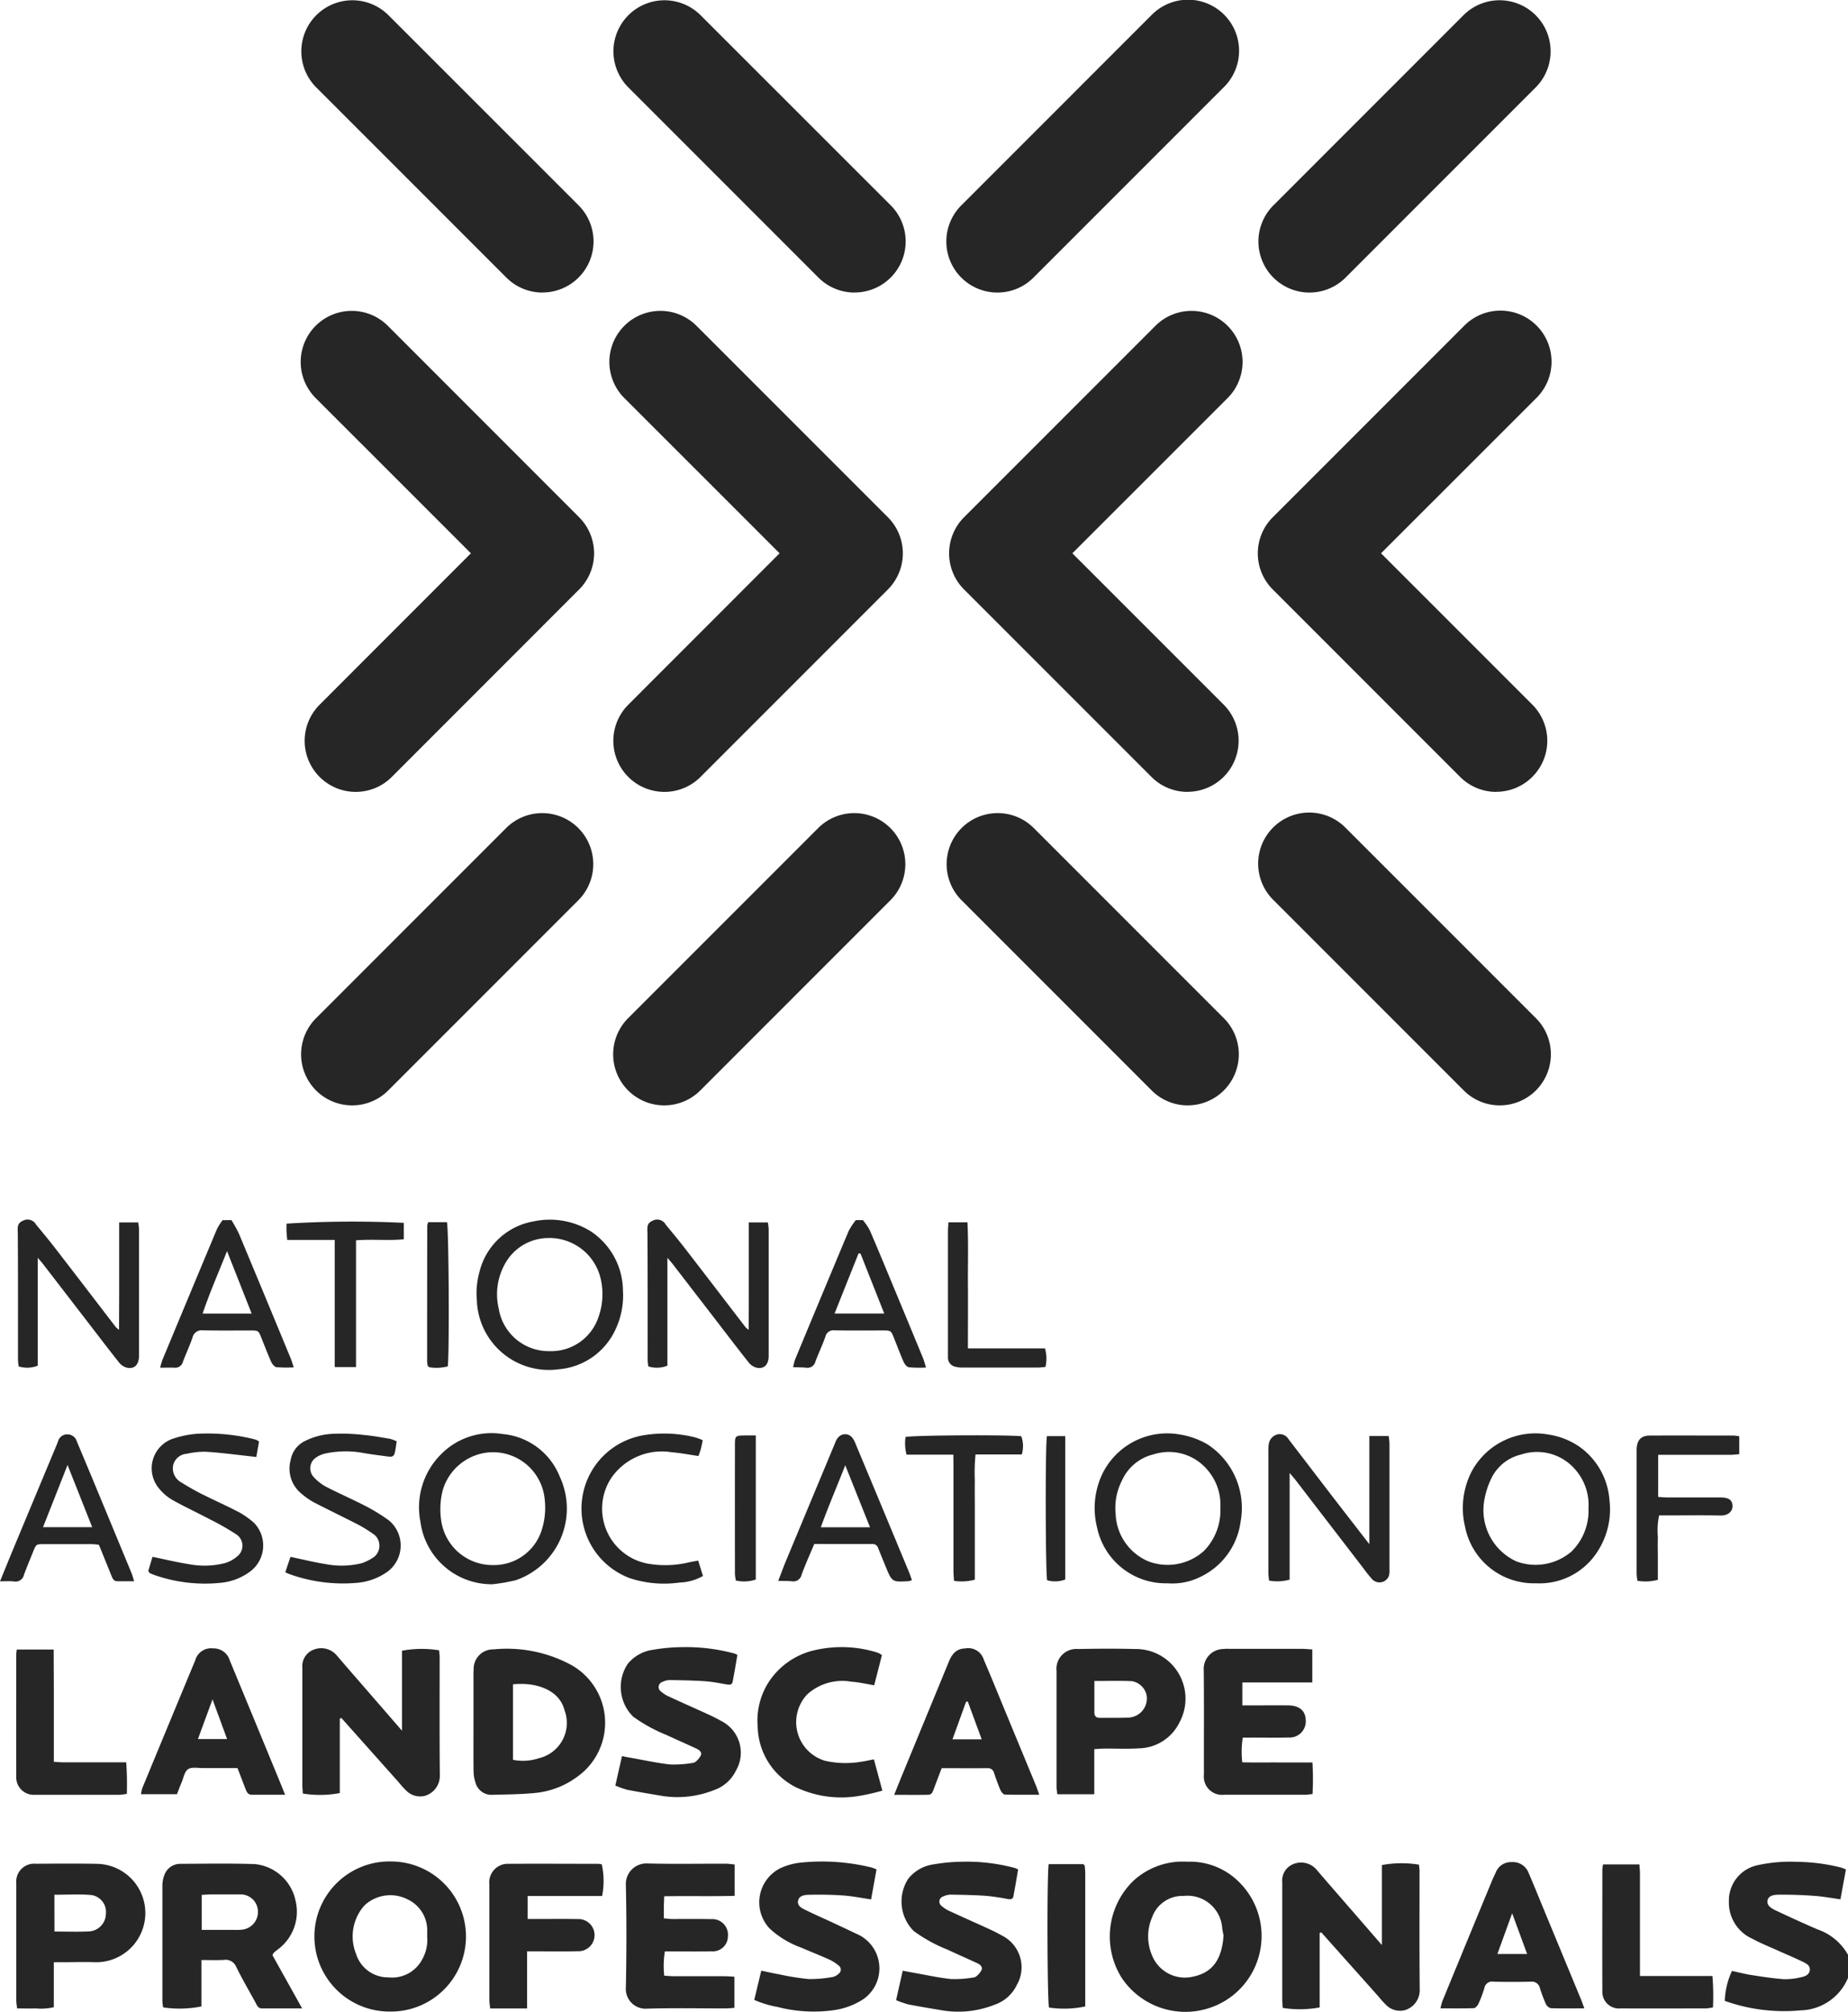
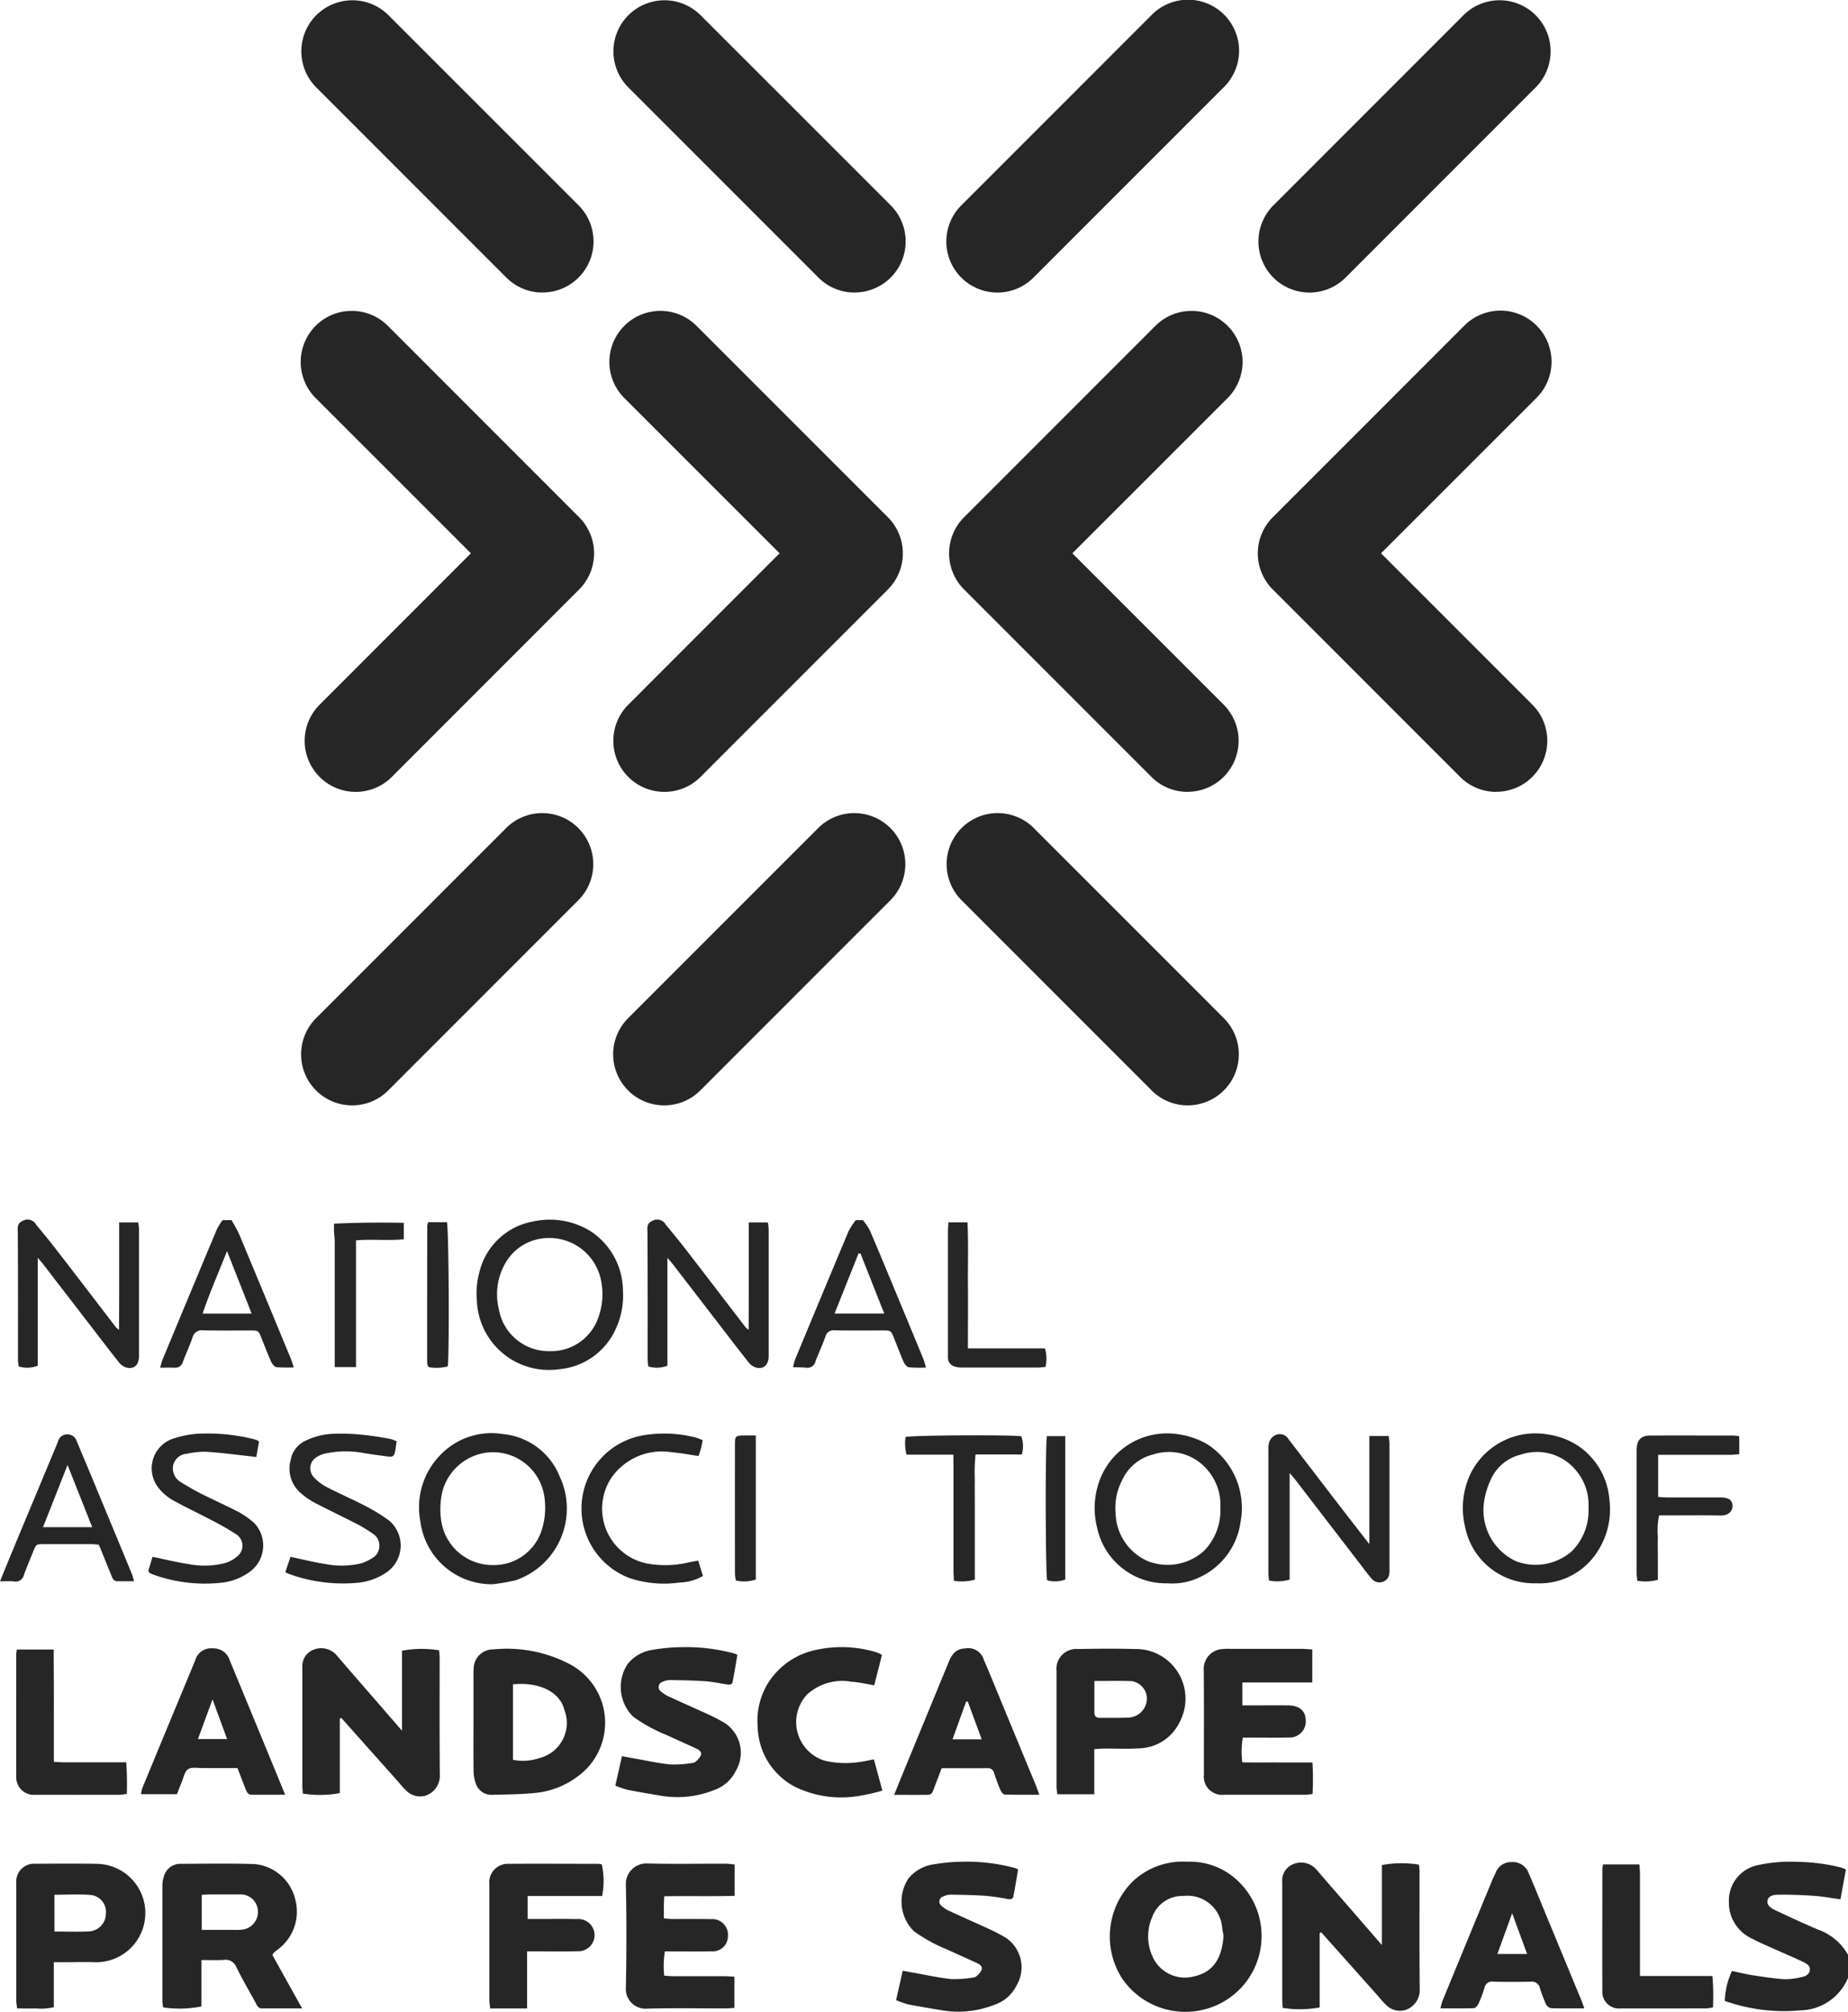
<svg xmlns="http://www.w3.org/2000/svg" width="121.053" height="131.74" viewBox="0 0 121.053 131.74">
  <g id="badge-nalp-gray" transform="translate(-31.407 -23.256)">
    <g id="Layer_1" data-name="Layer 1" transform="translate(31.407 103.12)">
      <g id="Group_122" data-name="Group 122">
        <path id="Path_741" data-name="Path 741" d="M213.076,218.191a3.457,3.457,0,0,1-3.123,2.126,11.571,11.571,0,0,1-4.949-.622,5.06,5.06,0,0,1,.471-1.96c.419.089.847.2,1.281.269.706.109,1.414.219,2.126.271a4.311,4.311,0,0,0,1.092-.123c.267-.051.558-.148.6-.47.038-.3-.225-.435-.446-.542-.506-.244-1.024-.461-1.537-.692-.6-.271-1.216-.514-1.793-.828a2.585,2.585,0,0,1-1.524-2.422,2.363,2.363,0,0,1,1.839-2.379,9.832,9.832,0,0,1,2.586-.229,12.266,12.266,0,0,1,2.93.376,2.745,2.745,0,0,1,.31.123c-.119.65-.236,1.287-.357,1.954-.6-.082-1.151-.185-1.7-.225-.771-.055-1.546-.083-2.319-.077-.295,0-.707.033-.761.4-.051.339.3.519.575.649.895.419,1.792.834,2.7,1.223a3.648,3.648,0,0,1,2,1.666Z" transform="translate(-92.023 -168.533)" fill="#262626" />
        <path id="Path_742" data-name="Path 742" d="M34.394,146.3c.269.325.769.922,1.254,1.548,1.329,1.716,2.646,3.442,3.969,5.164a1.764,1.764,0,0,0,.211.177c0-.832.006-1.592.007-2.351q0-1.165,0-2.329v-2.355h1.246a3.5,3.5,0,0,1,.055.445q0,4.134,0,8.269c0,.6-.289.9-.787.8a.959.959,0,0,1-.513-.331c-.7-.879-1.38-1.775-2.066-2.666q-1.473-1.911-2.946-3.823c-.081-.1-.171-.2-.322-.377v7.064a1.871,1.871,0,0,1-1.25.048,3.919,3.919,0,0,1-.045-.433c0-2.737.006-5.474-.011-8.211,0-.385-.088-.709.315-.884A.636.636,0,0,1,34.394,146.3Z" transform="translate(-32.029 -145.969)" fill="#262626" />
        <path id="Path_743" data-name="Path 743" d="M97.766,146.3c.269.325.769.922,1.254,1.548,1.329,1.716,2.646,3.442,3.969,5.164a1.734,1.734,0,0,0,.21.177c0-.832.007-1.592.008-2.351q0-1.165,0-2.329v-2.355h1.247a3.618,3.618,0,0,1,.055.445q0,4.134,0,8.269c0,.6-.289.9-.788.8a.96.96,0,0,1-.512-.331c-.7-.879-1.38-1.775-2.066-2.666q-1.473-1.911-2.946-3.823c-.081-.1-.171-.2-.322-.377v7.064a1.871,1.871,0,0,1-1.25.048,3.918,3.918,0,0,1-.045-.433c0-2.737.006-5.474-.011-8.211,0-.385-.089-.709.315-.884A.636.636,0,0,1,97.766,146.3Z" transform="translate(-54.157 -145.969)" fill="#262626" />
        <path id="Path_744" data-name="Path 744" d="M86.858,146.739a4.7,4.7,0,0,1,2.107,3.874,5.209,5.209,0,0,1-.482,2.539,4.492,4.492,0,0,1-3.723,2.619,4.72,4.72,0,0,1-5.365-4.515,5.228,5.228,0,0,1,.166-1.842A4.422,4.422,0,0,1,83.1,146.09,5.079,5.079,0,0,1,86.858,146.739Zm-2.858.44a3.245,3.245,0,0,0-2.655,1.507,4.074,4.074,0,0,0-.515,3.121,3.314,3.314,0,0,0,3.328,2.777,3.263,3.263,0,0,0,3.207-2.238,4.451,4.451,0,0,0,.176-2.337A3.446,3.446,0,0,0,84,147.179Z" transform="translate(-48.159 -145.97)" fill="#262626" />
        <path id="Path_745" data-name="Path 745" d="M52.2,146.021a9.706,9.706,0,0,1,.5.911q1.7,4.074,3.387,8.157c.066.158.111.323.195.575a8.932,8.932,0,0,1-1.129-.012c-.129-.016-.279-.2-.343-.336-.231-.512-.43-1.038-.639-1.559-.2-.5-.2-.507-.705-.509-1.047,0-2.094.013-3.141-.009a.614.614,0,0,0-.678.481c-.185.529-.422,1.041-.622,1.565a.517.517,0,0,1-.558.4c-.286-.015-.573,0-.935,0a4.98,4.98,0,0,1,.142-.5q1.784-4.293,3.578-8.58a4.014,4.014,0,0,1,.368-.581Zm1.324,6.122-1.613-4.092c-.567,1.429-1.132,2.707-1.6,4.092Z" transform="translate(-37.039 -145.987)" fill="#262626" />
        <path id="Path_746" data-name="Path 746" d="M115.8,146.021a4.156,4.156,0,0,1,.451.661c.523,1.209,1.023,2.427,1.529,3.643q.982,2.361,1.957,4.723c.07.17.113.351.2.626a8.434,8.434,0,0,1-1.123-.016c-.128-.018-.275-.2-.338-.339-.228-.513-.422-1.041-.632-1.561s-.207-.51-.762-.511c-1.047,0-2.094.01-3.141-.007a.533.533,0,0,0-.595.413c-.194.547-.443,1.074-.65,1.617a.531.531,0,0,1-.6.416c-.264-.026-.532-.021-.864-.033a3.784,3.784,0,0,1,.124-.495q1.747-4.212,3.511-8.419a4.6,4.6,0,0,1,.47-.717Zm-.152,2.191-.13-.014-1.571,3.94H117.2C116.666,150.791,116.156,149.5,115.646,148.212Z" transform="translate(-59.278 -145.987)" fill="#262626" />
        <path id="Path_747" data-name="Path 747" d="M64.291,193.721v4.864a7.064,7.064,0,0,1-2.42.032c-.01-.174-.032-.363-.032-.551q0-3.754,0-7.507c0-.058,0-.116,0-.174a1.154,1.154,0,0,1,.747-1.194,1.331,1.331,0,0,1,1.486.356c.895,1.045,1.8,2.078,2.7,3.117l1.593,1.837v-5.238a7.044,7.044,0,0,1,2.429-.027c.013.139.038.288.038.439,0,2.58-.013,5.16.012,7.74a1.364,1.364,0,0,1-.971,1.349,1.28,1.28,0,0,1-1.231-.341,6.807,6.807,0,0,1-.506-.56l-3.746-4.2Z" transform="translate(-42.033 -161.031)" fill="#262626" />
        <path id="Path_748" data-name="Path 748" d="M162.915,215.286v4.864a7.061,7.061,0,0,1-2.42.032c-.01-.174-.032-.362-.032-.55q0-3.754,0-7.507c0-.058,0-.116,0-.174a1.155,1.155,0,0,1,.747-1.194,1.331,1.331,0,0,1,1.486.357c.894,1.045,1.8,2.078,2.7,3.116l1.594,1.837v-5.238a7.044,7.044,0,0,1,2.429-.026c.012.139.038.288.038.438,0,2.581-.014,5.16.012,7.74a1.365,1.365,0,0,1-.972,1.349,1.279,1.279,0,0,1-1.231-.341,6.681,6.681,0,0,1-.506-.56l-3.746-4.2Z" transform="translate(-76.47 -168.561)" fill="#262626" />
        <path id="Path_749" data-name="Path 749" d="M56.9,220.25c-.977,0-1.807,0-2.636,0-.268,0-.335-.232-.435-.415-.42-.763-.86-1.518-1.244-2.3a.75.75,0,0,0-.829-.457c-.459.024-.92.006-1.449.006v3.038a7.323,7.323,0,0,1-2.51.063,3.574,3.574,0,0,1-.05-.432q0-3.723,0-7.446a2.068,2.068,0,0,1,.134-.8,1.1,1.1,0,0,1,1.035-.722c1.628-.007,3.259-.038,4.886.017a3.025,3.025,0,0,1,2.668,2.394,3.071,3.071,0,0,1-1.208,3.229c-.075.061-.151.121-.221.187a.794.794,0,0,0-.084.154Zm-6.577-5.142c.748,0,1.44,0,2.132,0a3.362,3.362,0,0,0,.579-.02,1.173,1.173,0,0,0,.715-1.891,1.151,1.151,0,0,0-.924-.412c-.62,0-1.239,0-1.858,0-.206,0-.411.02-.644.031Z" transform="translate(-37.11 -168.597)" fill="#262626" />
        <path id="Path_750" data-name="Path 750" d="M148.191,210.578a4.535,4.535,0,0,1,3.4,1.341,4.963,4.963,0,0,1-2.081,8.276,5.022,5.022,0,0,1-5.585-1.962,5.083,5.083,0,0,1,.726-6.4A4.772,4.772,0,0,1,148.191,210.578Zm2.373,4.839c-.021-.113-.058-.282-.085-.453a2.281,2.281,0,0,0-2.536-2.146,2.106,2.106,0,0,0-2.064,1.41,3.151,3.151,0,0,0,0,2.482,2.316,2.316,0,0,0,2.685,1.392C150.019,217.808,150.467,216.733,150.564,215.417Z" transform="translate(-70.415 -168.528)" fill="#262626" />
-         <path id="Path_751" data-name="Path 751" d="M68.079,210.551a4.915,4.915,0,1,1-.1,9.829,4.915,4.915,0,1,1,.1-9.829Zm2.375,4.938c0-.143,0-.24,0-.336a2.235,2.235,0,0,0-1.281-2.118,2.489,2.489,0,0,0-2.64.234,1.524,1.524,0,0,0-.29.279,3.051,3.051,0,0,0-.447,3.063,2.188,2.188,0,0,0,2.115,1.53,2.224,2.224,0,0,0,2.221-1.188A2.573,2.573,0,0,0,70.454,215.489Z" transform="translate(-42.47 -168.519)" fill="#262626" />
        <path id="Path_752" data-name="Path 752" d="M79.062,193.989q0-1.512,0-3.024a3.948,3.948,0,0,1,.012-.465,1.272,1.272,0,0,1,1.3-1.3,8.875,8.875,0,0,1,5.052,1,4.336,4.336,0,0,1,.432,7.342,5.51,5.51,0,0,1-2.672,1.052c-.959.1-1.93.105-2.9.13a1.077,1.077,0,0,1-1.093-.8,2.509,2.509,0,0,1-.127-.8C79.054,196.083,79.062,195.036,79.062,193.989Zm2.586,2.442a3.289,3.289,0,0,0,1.711-.108,2.371,2.371,0,0,0,1.663-3.145c-.327-1.3-1.816-1.85-3.374-1.688Z" transform="translate(-48.046 -161.056)" fill="#262626" />
        <path id="Path_753" data-name="Path 753" d="M159.676,189.2v2.163h-4.582v1.5h.714c.757,0,1.514-.005,2.27,0s1.157.348,1.17.991a1.059,1.059,0,0,1-1.149,1.112c-.776.022-1.553.006-2.329.007h-.647a5.832,5.832,0,0,0-.035,1.617c.762.022,1.513.008,2.261.01s1.509,0,2.337,0a18.151,18.151,0,0,1,.005,2.07c-.193.018-.342.046-.491.046q-2.649,0-5.3,0a1.194,1.194,0,0,1-1.323-1.331c-.007-2.271.012-4.541-.011-6.812a1.3,1.3,0,0,1,1.254-1.4,2.729,2.729,0,0,1,.407-.012q2.415,0,4.832,0C159.253,189.169,159.442,189.187,159.676,189.2Z" transform="translate(-73.714 -161.052)" fill="#262626" />
        <path id="Path_754" data-name="Path 754" d="M101.525,210.823v2.054c-1.531.041-3.035,0-4.612.027-.01.251-.022.475-.026.7s0,.462,0,.746c.2.018.366.044.532.044.853,0,1.707-.01,2.56.007a1.03,1.03,0,0,1,1.106,1.136.986.986,0,0,1-1.088.97c-.795.02-1.59.007-2.385.007h-.655a5.814,5.814,0,0,0-.044,1.591c.219.013.422.035.627.036,1.106,0,2.212,0,3.317,0,.208,0,.415.018.653.03v2.042c-.221.014-.409.034-.6.035-1.707,0-3.416-.035-5.121.016a1.294,1.294,0,0,1-1.388-1.4c.044-2.23.048-4.462,0-6.692a1.343,1.343,0,0,1,1.39-1.416c1.725.046,3.452.012,5.179.016C101.154,210.777,101.338,210.807,101.525,210.823Z" transform="translate(-53.403 -168.593)" fill="#262626" />
-         <path id="Path_755" data-name="Path 755" d="M107.321,219.623l.459-1.913c.435.089.825.178,1.219.248a16.72,16.72,0,0,0,1.888.3,8.422,8.422,0,0,0,1.554-.131.808.808,0,0,0,.4-.21.329.329,0,0,0,0-.55,2.742,2.742,0,0,0-.635-.4c-.6-.27-1.216-.508-1.819-.772a6,6,0,0,1-2.071-1.26,2.5,2.5,0,0,1,.707-3.932,4.2,4.2,0,0,1,1.392-.375,13.6,13.6,0,0,1,4.607.329,3.173,3.173,0,0,1,.308.12l-.355,1.964c-.64-.093-1.226-.214-1.817-.256-.752-.053-1.509-.063-2.263-.046-.274.007-.646.051-.706.4s.276.487.529.614c.555.276,1.125.521,1.688.783.6.278,1.191.563,1.788.842a2.457,2.457,0,0,1,.281,4.191,4.777,4.777,0,0,1-1.94.727,9.519,9.519,0,0,1-3.684-.21A6.749,6.749,0,0,1,107.321,219.623Z" transform="translate(-57.914 -168.525)" fill="#262626" />
        <path id="Path_756" data-name="Path 756" d="M129.591,211.077c-.1.6-.2,1.19-.312,1.774-.037.187-.2.2-.373.167a14.311,14.311,0,0,0-1.434-.21c-.771-.053-1.545-.065-2.318-.078a1.152,1.152,0,0,0-.447.111.356.356,0,0,0-.116.642,2.089,2.089,0,0,0,.538.337c.862.4,1.731.781,2.594,1.177.3.137.592.29.879.45a2.32,2.32,0,0,1,.894,3.216,2.5,2.5,0,0,1-1.446,1.276,6.449,6.449,0,0,1-3.364.381c-.762-.128-1.525-.253-2.283-.4a6.158,6.158,0,0,1-.806-.28c.148-.655.287-1.268.435-1.927.254.048.457.088.66.123.837.147,1.671.334,2.514.423a7.4,7.4,0,0,0,1.44-.1.362.362,0,0,0,.213-.086,1.245,1.245,0,0,0,.346-.425c.068-.217-.125-.351-.307-.435-.65-.3-1.306-.589-1.956-.89a10.166,10.166,0,0,1-2.18-1.2,2.734,2.734,0,0,1-.356-3.449,2.583,2.583,0,0,1,1.693-.933,11.545,11.545,0,0,1,1.846-.166,12.094,12.094,0,0,1,3.39.4C129.388,210.98,129.438,211.01,129.591,211.077Z" transform="translate(-62.899 -168.526)" fill="#262626" />
        <path id="Path_757" data-name="Path 757" d="M101.334,189.487c-.1.6-.2,1.19-.312,1.774-.037.187-.2.2-.373.167-.476-.081-.953-.178-1.434-.211-.771-.052-1.545-.064-2.318-.077a1.152,1.152,0,0,0-.447.111.356.356,0,0,0-.117.642,2.079,2.079,0,0,0,.538.337c.862.4,1.731.781,2.594,1.177.3.137.592.29.879.45a2.321,2.321,0,0,1,.894,3.217,2.5,2.5,0,0,1-1.447,1.276,6.446,6.446,0,0,1-3.363.381c-.762-.128-1.525-.253-2.283-.4a6.161,6.161,0,0,1-.806-.281c.148-.655.287-1.268.435-1.927.254.048.456.087.66.123.837.147,1.67.334,2.513.423a7.355,7.355,0,0,0,1.441-.1.362.362,0,0,0,.213-.085,1.245,1.245,0,0,0,.346-.425c.068-.217-.125-.351-.307-.435-.65-.3-1.306-.589-1.956-.89a10.167,10.167,0,0,1-2.18-1.2,2.734,2.734,0,0,1-.356-3.449,2.583,2.583,0,0,1,1.693-.933,11.547,11.547,0,0,1,1.846-.166,12.069,12.069,0,0,1,3.39.4C101.131,189.39,101.181,189.42,101.334,189.487Z" transform="translate(-53.032 -160.987)" fill="#262626" />
        <path id="Path_758" data-name="Path 758" d="M140.217,195.72v2.955H137.8a3.587,3.587,0,0,1-.055-.443q0-3.814,0-7.628a1.3,1.3,0,0,1,1.4-1.438c1.242-.024,2.485-.035,3.726,0a3.25,3.25,0,0,1,2.948,4.761,3.025,3.025,0,0,1-2.7,1.744c-.754.046-1.513.009-2.27.014C140.662,195.688,140.473,195.706,140.217,195.72Zm.006-4.459c0,.744,0,1.4,0,2.052,0,.235.105.361.348.359.638,0,1.276.008,1.912-.014a1.44,1.44,0,0,0,.549-.167,1.267,1.267,0,0,0,.625-1.214,1.178,1.178,0,0,0-.983-1.007C141.885,191.235,141.1,191.26,140.223,191.26Z" transform="translate(-68.536 -161.045)" fill="#262626" />
        <path id="Path_759" data-name="Path 759" d="M35.5,217.227v2.946a3.687,3.687,0,0,1-1.186.079c-.386.014-.773,0-1.22,0-.02-.2-.052-.364-.052-.529q0-3.842,0-7.685a1.168,1.168,0,0,1,1.275-1.258c1.358-.009,2.717-.021,4.075.007a3.222,3.222,0,0,1-.191,6.441c-.678-.027-1.358,0-2.038,0Zm.042-2.01c.8,0,1.538.029,2.269-.008a1.166,1.166,0,0,0,1.1-1.145,1.118,1.118,0,0,0-.978-1.24c-.782-.064-1.572-.016-2.394-.016Z" transform="translate(-31.975 -168.597)" fill="#262626" />
        <path id="Path_760" data-name="Path 760" d="M130.912,198.7c-.8,0-1.532.012-2.262-.014-.1,0-.236-.184-.29-.31-.154-.355-.279-.722-.406-1.088a.4.4,0,0,0-.415-.327c-.987.007-1.973,0-3.02,0-.167.439-.331.868-.494,1.3s-.165.443-.618.446c-.635.006-1.27,0-2,0,.225-.556.409-1.019.6-1.48q1.484-3.6,2.966-7.2c.2-.5.469-.886,1.075-.907a1.064,1.064,0,0,1,1.233.744c.491,1.138.953,2.288,1.427,3.432q.978,2.362,1.954,4.724C130.746,198.216,130.811,198.416,130.912,198.7Zm-3.77-3.627-.913-2.477-.111.014-.891,2.463Z" transform="translate(-62.835 -161.037)" fill="#262626" />
        <path id="Path_761" data-name="Path 761" d="M55.039,198.7c-.8,0-1.489,0-2.184,0-.251,0-.325-.174-.4-.357-.175-.448-.346-.9-.534-1.389-.771,0-1.524,0-2.277,0-.327,0-.728-.082-.962.074s-.292.559-.42.858c-.105.247-.2.5-.307.778H45.6a2.385,2.385,0,0,1,.086-.4q1.729-4.188,3.468-8.372a1.074,1.074,0,0,1,1.157-.776,1.1,1.1,0,0,1,1.1.781q1.633,3.946,3.259,7.894C54.782,198.062,54.888,198.329,55.039,198.7Zm-3.8-3.646-.955-2.6-.956,2.6Z" transform="translate(-36.363 -161.037)" fill="#262626" />
        <path id="Path_762" data-name="Path 762" d="M185.818,220.194c-.776,0-1.49.012-2.2-.012a.5.5,0,0,1-.32-.273,9.76,9.76,0,0,1-.389-1.033.539.539,0,0,0-.594-.429c-.814.02-1.63.018-2.444,0a.51.51,0,0,0-.6.411,7.617,7.617,0,0,1-.389,1.032c-.055.121-.193.286-.3.29-.711.025-1.423.013-2.189.013a4.023,4.023,0,0,1,.12-.461q1.624-3.952,3.257-7.9c.074-.18.163-.352.241-.529a1.066,1.066,0,0,1,1.047-.687,1.1,1.1,0,0,1,1.105.7c.377.871.73,1.753,1.093,2.631q1.145,2.767,2.29,5.533C185.639,219.689,185.711,219.906,185.818,220.194Zm-3.749-3.562c-.336-.914-.635-1.725-.98-2.665-.35.964-.649,1.787-.967,2.665Z" transform="translate(-82.035 -168.542)" fill="#262626" />
        <path id="Path_763" data-name="Path 763" d="M83.132,220.258h-2.42c-.021-.21-.051-.376-.051-.543q0-3.785,0-7.57a1.213,1.213,0,0,1,1.261-1.358c1.96-.014,3.921,0,5.881,0a1.468,1.468,0,0,1,.22.034,5.059,5.059,0,0,1,.022,2.074H83.167V214.4h.706c.855,0,1.708-.012,2.562.005a1.054,1.054,0,1,1,.01,2.105c-.873.02-1.747.007-2.62.007h-.694Z" transform="translate(-48.604 -168.6)" fill="#262626" />
        <path id="Path_764" data-name="Path 764" d="M115.827,198.38a12.343,12.343,0,0,1-1.4.324,6.933,6.933,0,0,1-4.3-.562,4.551,4.551,0,0,1-2.467-3.946,4.681,4.681,0,0,1,.667-2.837,4.868,4.868,0,0,1,3.044-2.17,7.845,7.845,0,0,1,3.85.07,3.224,3.224,0,0,1,.386.127,1.33,1.33,0,0,1,.191.123l-.506,1.971c-.517-.083-1-.2-1.5-.233a3.426,3.426,0,0,0-2.864.809,2.64,2.64,0,0,0,1.122,4.364,6.051,6.051,0,0,0,2.367.072c.266-.032.527-.1.856-.158Z" transform="translate(-58.028 -160.987)" fill="#262626" />
        <path id="Path_765" data-name="Path 765" d="M165.683,167.677h1.265a4.418,4.418,0,0,1,.053.475q0,4.132,0,8.265a1.439,1.439,0,0,1-.031.4.658.658,0,0,1-1.127.208,7.982,7.982,0,0,1-.509-.635q-2.25-2.926-4.5-5.852c-.093-.121-.2-.234-.373-.446v6.987a2.941,2.941,0,0,1-1.348.062c-.016-.178-.044-.346-.044-.513q0-4.015,0-8.032a2,2,0,0,1,.027-.4.761.761,0,0,1,.605-.635.672.672,0,0,1,.693.328q1.38,1.8,2.758,3.6c.813,1.056,1.631,2.107,2.53,3.268Z" transform="translate(-75.984 -153.503)" fill="#262626" />
        <path id="Path_766" data-name="Path 766" d="M183.43,177.3a4.592,4.592,0,0,1-4.642-3.708,5.23,5.23,0,0,1,.431-3.608,4.737,4.737,0,0,1,5.038-2.422,4.817,4.817,0,0,1,2.031.8,4.7,4.7,0,0,1,1.96,3.483,5.057,5.057,0,0,1-.758,3.337A4.5,4.5,0,0,1,183.43,177.3Zm3.445-4.927a3.5,3.5,0,0,0-.83-2.479,3.3,3.3,0,0,0-3.58-1.026,2.891,2.891,0,0,0-1.993,1.647,5.254,5.254,0,0,0-.427,1.379,3.689,3.689,0,0,0,2.095,3.967,3.611,3.611,0,0,0,3.634-.651A3.75,3.75,0,0,0,186.874,172.373Z" transform="translate(-82.821 -153.484)" fill="#262626" />
        <path id="Path_767" data-name="Path 767" d="M146.36,177.3a4.6,4.6,0,0,1-4.621-3.673,5.2,5.2,0,0,1,.381-3.553,4.725,4.725,0,0,1,5.1-2.508,5.179,5.179,0,0,1,1.784.653,4.974,4.974,0,0,1,2.143,5.036,4.689,4.689,0,0,1-2.665,3.639A4.119,4.119,0,0,1,146.36,177.3Zm3.46-4.935a3.486,3.486,0,0,0-.811-2.449,3.3,3.3,0,0,0-3.57-1.058,3.038,3.038,0,0,0-2.072,1.727,3.9,3.9,0,0,0-.408,2.144,3.511,3.511,0,0,0,2.15,3.136,3.562,3.562,0,0,0,3.626-.676A3.784,3.784,0,0,0,149.82,172.366Z" transform="translate(-69.88 -153.483)" fill="#262626" />
        <path id="Path_768" data-name="Path 768" d="M78.407,177.356a4.708,4.708,0,0,1-4.724-4.1,4.9,4.9,0,0,1,1.378-4.437,4.632,4.632,0,0,1,4.006-1.3,4.452,4.452,0,0,1,3.738,2.776,4.96,4.96,0,0,1-2.864,6.793A11.641,11.641,0,0,1,78.407,177.356Zm0-1.257a3.275,3.275,0,0,0,3.22-2.286,4.8,4.8,0,0,0,.2-1.992,3.4,3.4,0,0,0-3.9-3.071,3.467,3.467,0,0,0-2.786,2.463,5.019,5.019,0,0,0-.1,1.949A3.393,3.393,0,0,0,78.407,176.1Z" transform="translate(-46.144 -153.477)" fill="#262626" />
        <path id="Path_769" data-name="Path 769" d="M33.078,189.226h2.415c0,.836.008,1.644.01,2.451s0,1.592,0,2.388v2.515c.234.013.437.033.64.034,1.145,0,2.291,0,3.436,0h.665a19.309,19.309,0,0,1,.04,2.064,3.986,3.986,0,0,1-.478.061q-2.766.006-5.531,0a1.144,1.144,0,0,1-1.235-1.174c-.008-2.678,0-5.357,0-8.035A2.97,2.97,0,0,1,33.078,189.226Z" transform="translate(-31.976 -161.073)" fill="#262626" />
        <path id="Path_770" data-name="Path 770" d="M195.144,218.156h4.746a15.45,15.45,0,0,1,.035,2.058,3.44,3.44,0,0,1-.463.065c-1.862,0-3.724.008-5.587,0a1.086,1.086,0,0,1-1.195-1.139c-.012-2.657,0-5.315,0-7.973a2.407,2.407,0,0,1,.047-.318h2.382c.012.212.035.417.035.622q0,3,0,5.994Z" transform="translate(-87.718 -168.624)" fill="#262626" />
        <path id="Path_771" data-name="Path 771" d="M60.122,176.583l.338-1.008c.814.169,1.564.358,2.325.476a5.419,5.419,0,0,0,2.364-.067,3.168,3.168,0,0,0,.814-.425.948.948,0,0,0,0-1.428,10.412,10.412,0,0,0-.979-.621c-1-.516-2.015-1-3.011-1.517a5.031,5.031,0,0,1-.849-.605,2.108,2.108,0,0,1-.646-2.17A1.7,1.7,0,0,1,61.389,168a4.5,4.5,0,0,1,1.958-.486,12.522,12.522,0,0,1,1.911.077c.577.053,1.149.158,1.721.254a2.526,2.526,0,0,1,.439.163c-.037.241-.061.45-.1.655-.068.323-.154.384-.484.339-.575-.077-1.152-.146-1.721-.251a6.35,6.35,0,0,0-2.368.056,1.683,1.683,0,0,0-.72.348.851.851,0,0,0-.031,1.206,3.05,3.05,0,0,0,.82.633c.86.445,1.753.83,2.612,1.277a12.193,12.193,0,0,1,1.481.915,2.134,2.134,0,0,1-.1,3.366,4,4,0,0,1-2.056.729,10.327,10.327,0,0,1-4.347-.574C60.332,176.685,60.265,176.648,60.122,176.583Z" transform="translate(-41.434 -153.489)" fill="#262626" />
        <path id="Path_772" data-name="Path 772" d="M46.328,176.493l.279-.93c.831.171,1.6.36,2.381.48a5.416,5.416,0,0,0,2.366-.07,2.13,2.13,0,0,0,.8-.437.886.886,0,0,0-.075-1.453,17.377,17.377,0,0,0-1.716-.977c-.823-.435-1.669-.825-2.479-1.282a3.238,3.238,0,0,1-.868-.758,2.052,2.052,0,0,1,.862-3.216,6.668,6.668,0,0,1,1.641-.344,12.667,12.667,0,0,1,3.635.329,2.454,2.454,0,0,1,.277.081,1.092,1.092,0,0,1,.154.1l-.179,1.011c-.236-.027-.4-.049-.569-.067-.9-.1-1.806-.219-2.712-.276a5.107,5.107,0,0,0-1.268.131.984.984,0,0,0-.892.728,1.039,1.039,0,0,0,.52,1.142c.41.256.828.5,1.261.722.849.428,1.718.814,2.561,1.252a5.919,5.919,0,0,1,.943.672,2.131,2.131,0,0,1-.17,3.135,3.819,3.819,0,0,1-2.086.806,10.008,10.008,0,0,1-4.241-.511,3.359,3.359,0,0,1-.322-.131C46.4,176.611,46.387,176.568,46.328,176.493Z" transform="translate(-36.617 -153.48)" fill="#262626" />
        <path id="Path_773" data-name="Path 773" d="M31.407,177.2c.347-.846.643-1.58.948-2.31q1.386-3.328,2.776-6.654c.03-.072.057-.144.081-.217a.62.62,0,0,1,.62-.443.641.641,0,0,1,.608.461c.273.663.556,1.322.831,1.984q1.382,3.329,2.76,6.66c.056.137.089.283.16.513-.414,0-.757,0-1.1,0-.243,0-.316-.193-.389-.374q-.36-.889-.719-1.779c-.029-.071-.062-.139-.107-.238-.145-.012-.3-.037-.446-.038q-1.572,0-3.143,0c-.511,0-.513.005-.712.5s-.412,1-.6,1.514a.558.558,0,0,1-.652.429C32.06,177.174,31.79,177.2,31.407,177.2Zm2.818-3.545h3.221l-1.614-4.075Z" transform="translate(-31.407 -153.512)" fill="#262626" />
-         <path id="Path_774" data-name="Path 774" d="M118.492,177.117a.788.788,0,0,1-.169.068c-1.13.074-1.13.074-1.556-.965-.161-.4-.325-.789-.482-1.185a.379.379,0,0,0-.39-.279c-1.259.005-2.519,0-3.8,0-.287.687-.584,1.338-.828,2.008a.551.551,0,0,1-.645.431c-.262-.022-.527-.016-.885-.026.189-.491.331-.886.492-1.274q1.6-3.84,3.2-7.678c.008-.018.016-.035.022-.053.111-.311.293-.578.643-.595s.548.239.676.547c.409.985.823,1.967,1.233,2.951q1.152,2.765,2.3,5.531C118.37,176.761,118.423,176.925,118.492,177.117Zm-2.744-3.457-1.622-4.06c-.56,1.429-1.114,2.712-1.6,4.06Z" transform="translate(-58.758 -153.512)" fill="#262626" />
        <path id="Path_775" data-name="Path 775" d="M197.54,168.956v2.759c.21.012.4.032.583.033,1.164,0,2.327,0,3.491,0,.545,0,.782.17.795.543.011.331-.245.653-.793.641-1.125-.025-2.25-.008-3.375-.008H197.6a4.934,4.934,0,0,0-.081,1.417c-.015.465,0,.931,0,1.4v1.4a3.087,3.087,0,0,1-1.344.061c-.017-.174-.047-.341-.047-.508q0-4.014,0-8.029c0-.661.271-.968.877-.97,1.823-.008,3.646,0,5.469,0a3.294,3.294,0,0,1,.377.046v1.174c-.2.015-.4.042-.6.042-1.338,0-2.676,0-4.014,0Z" transform="translate(-88.921 -153.553)" fill="#262626" />
        <path id="Path_776" data-name="Path 776" d="M97.873,167.928c-.046.219-.079.408-.128.592-.038.148-.1.29-.15.444-.6-.086-1.166-.2-1.739-.244a4.026,4.026,0,0,0-3.967,1.672A3.663,3.663,0,0,0,94.211,176a6.62,6.62,0,0,0,2.765-.074c.186-.038.373-.072.6-.114l.313,1.008a3.29,3.29,0,0,1-1.543.43,7.183,7.183,0,0,1-3.27-.294,4.866,4.866,0,0,1,.963-9.358,8.291,8.291,0,0,1,3.341.147A3.85,3.85,0,0,1,97.873,167.928Z" transform="translate(-51.841 -153.482)" fill="#262626" />
-         <path id="Path_777" data-name="Path 777" d="M136.915,210.824h2.267c.027.027.042.04.055.055s.036.028.037.043c.014.173.035.346.035.519q0,4.358,0,8.7a6.7,6.7,0,0,1-2.374.072C136.822,219.8,136.792,211.57,136.915,210.824Z" transform="translate(-68.22 -168.615)" fill="#262626" />
        <path id="Path_778" data-name="Path 778" d="M125.667,168.942H122.6a2.921,2.921,0,0,1-.065-1.155c.465-.122,6.9-.152,7.583-.048a1.9,1.9,0,0,1,.03,1.192h-3.029a11.77,11.77,0,0,0-.047,1.674c-.01.543,0,1.086,0,1.63v4.892a3.21,3.21,0,0,1-1.362.077c-.013-.23-.036-.452-.037-.674q0-3.433,0-6.867Z" transform="translate(-63.217 -153.549)" fill="#262626" />
-         <path id="Path_779" data-name="Path 779" d="M67.927,146.252v1.076c-1.024.1-2.046-.017-3.131.068v8.3H63.4v-8.326H60.288c-.019-.23-.038-.4-.045-.566s0-.344,0-.5A69.973,69.973,0,0,1,67.927,146.252Z" transform="translate(-41.475 -146.039)" fill="#262626" />
+         <path id="Path_779" data-name="Path 779" d="M67.927,146.252v1.076c-1.024.1-2.046-.017-3.131.068v8.3H63.4v-8.326c-.019-.23-.038-.4-.045-.566s0-.344,0-.5A69.973,69.973,0,0,1,67.927,146.252Z" transform="translate(-41.475 -146.039)" fill="#262626" />
        <path id="Path_780" data-name="Path 780" d="M128.122,154.5h5.048a2.382,2.382,0,0,1,.032,1.213c-.18.015-.348.041-.516.042q-2.444,0-4.887,0a1.9,1.9,0,0,1-.515-.059.6.6,0,0,1-.47-.591c0-.116,0-.233,0-.349q0-3.957,0-7.912c0-.189.019-.377.031-.6h1.247c.07,1.372.021,2.741.031,4.108S128.122,153.058,128.122,154.5Z" transform="translate(-64.719 -146.065)" fill="#262626" />
        <path id="Path_781" data-name="Path 781" d="M74.47,146.229h1.224c.124.434.168,8.534.055,9.442a2.931,2.931,0,0,1-1.218.057c-.033-.031-.048-.043-.061-.057s-.033-.028-.035-.044a1.784,1.784,0,0,1-.038-.285q0-4.448.008-8.894A1.022,1.022,0,0,1,74.47,146.229Z" transform="translate(-46.418 -146.06)" fill="#262626" />
        <path id="Path_782" data-name="Path 782" d="M106.743,167.689v9.432a2.371,2.371,0,0,1-1.306.066,2.827,2.827,0,0,1-.061-.421q-.006-4.246,0-8.491c0-.549.038-.578.6-.586C106.209,167.687,106.439,167.689,106.743,167.689Z" transform="translate(-57.234 -153.553)" fill="#262626" />
        <path id="Path_783" data-name="Path 783" d="M136.738,167.757h1.2v9.389a1.877,1.877,0,0,1-1.185.049C136.644,176.773,136.62,168.419,136.738,167.757Z" transform="translate(-68.159 -153.577)" fill="#262626" />
      </g>
    </g>
    <g id="Layer_2" data-name="Layer 2" transform="translate(51.086 23.256)">
      <path id="Path_784" data-name="Path 784" d="M77.523,42.412a3.333,3.333,0,0,1-2.364-.979L62.689,28.964a3.344,3.344,0,0,1,4.729-4.729L79.887,36.7a3.343,3.343,0,0,1-2.364,5.708Z" transform="translate(-61.667 -23.255)" fill="#262626" />
      <path id="Path_785" data-name="Path 785" d="M108.932,42.412a3.333,3.333,0,0,1-2.364-.979L94.1,28.964a3.344,3.344,0,0,1,4.729-4.729L111.3,36.7a3.343,3.343,0,0,1-2.364,5.708Z" transform="translate(-72.634 -23.255)" fill="#262626" />
      <path id="Path_786" data-name="Path 786" d="M96.463,124.2a3.344,3.344,0,0,1-2.364-5.708l12.469-12.469a3.344,3.344,0,0,1,4.729,4.729l-12.469,12.47A3.333,3.333,0,0,1,96.463,124.2Z" transform="translate(-72.634 -51.815)" fill="#262626" />
      <path id="Path_787" data-name="Path 787" d="M65.054,124.2a3.344,3.344,0,0,1-2.364-5.708l12.469-12.469a3.344,3.344,0,0,1,4.729,4.729l-12.469,12.47A3.334,3.334,0,0,1,65.054,124.2Z" transform="translate(-61.667 -51.815)" fill="#262626" />
      <path id="Path_788" data-name="Path 788" d="M96.333,86.024a3.344,3.344,0,0,1-2.364-5.708L103.88,70.4,93.692,60.216a3.344,3.344,0,0,1,4.729-4.729L110.974,68.04a3.344,3.344,0,0,1,0,4.729L98.7,85.045A3.334,3.334,0,0,1,96.333,86.024Z" transform="translate(-72.492 -34.168)" fill="#262626" />
      <path id="Path_789" data-name="Path 789" d="M65.264,86.024A3.344,3.344,0,0,1,62.9,80.316L72.811,70.4,62.623,60.216a3.344,3.344,0,0,1,4.729-4.729L79.9,68.04a3.344,3.344,0,0,1,0,4.729L67.629,85.045A3.336,3.336,0,0,1,65.264,86.024Z" transform="translate(-61.643 -34.168)" fill="#262626" />
      <path id="Path_790" data-name="Path 790" d="M161.41,42.412a3.343,3.343,0,0,1-2.364-5.708l12.469-12.47a3.344,3.344,0,0,1,4.729,4.729l-12.469,12.47A3.333,3.333,0,0,1,161.41,42.412Z" transform="translate(-95.312 -23.255)" fill="#262626" />
      <path id="Path_791" data-name="Path 791" d="M130,42.412a3.343,3.343,0,0,1-2.364-5.708l12.469-12.47a3.344,3.344,0,1,1,4.729,4.729l-12.469,12.47A3.333,3.333,0,0,1,130,42.412Z" transform="translate(-84.345 -23.255)" fill="#262626" />
      <path id="Path_792" data-name="Path 792" d="M142.47,124.2a3.333,3.333,0,0,1-2.364-.979l-12.469-12.47a3.344,3.344,0,0,1,4.729-4.729l12.469,12.469a3.344,3.344,0,0,1-2.364,5.708Z" transform="translate(-84.345 -51.815)" fill="#262626" />
-       <path id="Path_793" data-name="Path 793" d="M173.879,124.2a3.333,3.333,0,0,1-2.364-.979l-12.469-12.47a3.344,3.344,0,1,1,4.729-4.729l12.469,12.469a3.344,3.344,0,0,1-2.364,5.708Z" transform="translate(-95.312 -51.815)" fill="#262626" />
      <path id="Path_794" data-name="Path 794" d="M142.555,86.024a3.334,3.334,0,0,1-2.364-.979L127.914,72.769a3.343,3.343,0,0,1,0-4.729l12.552-12.552a3.344,3.344,0,0,1,4.729,4.729L135.008,70.4l9.911,9.911a3.344,3.344,0,0,1-2.364,5.708Z" transform="translate(-84.442 -34.168)" fill="#262626" />
      <path id="Path_795" data-name="Path 795" d="M173.624,86.024a3.335,3.335,0,0,1-2.364-.979L158.984,72.769a3.344,3.344,0,0,1,0-4.729l12.552-12.552a3.344,3.344,0,1,1,4.73,4.729L166.077,70.4l9.911,9.911a3.344,3.344,0,0,1-2.364,5.708Z" transform="translate(-95.291 -34.168)" fill="#262626" />
    </g>
  </g>
</svg>